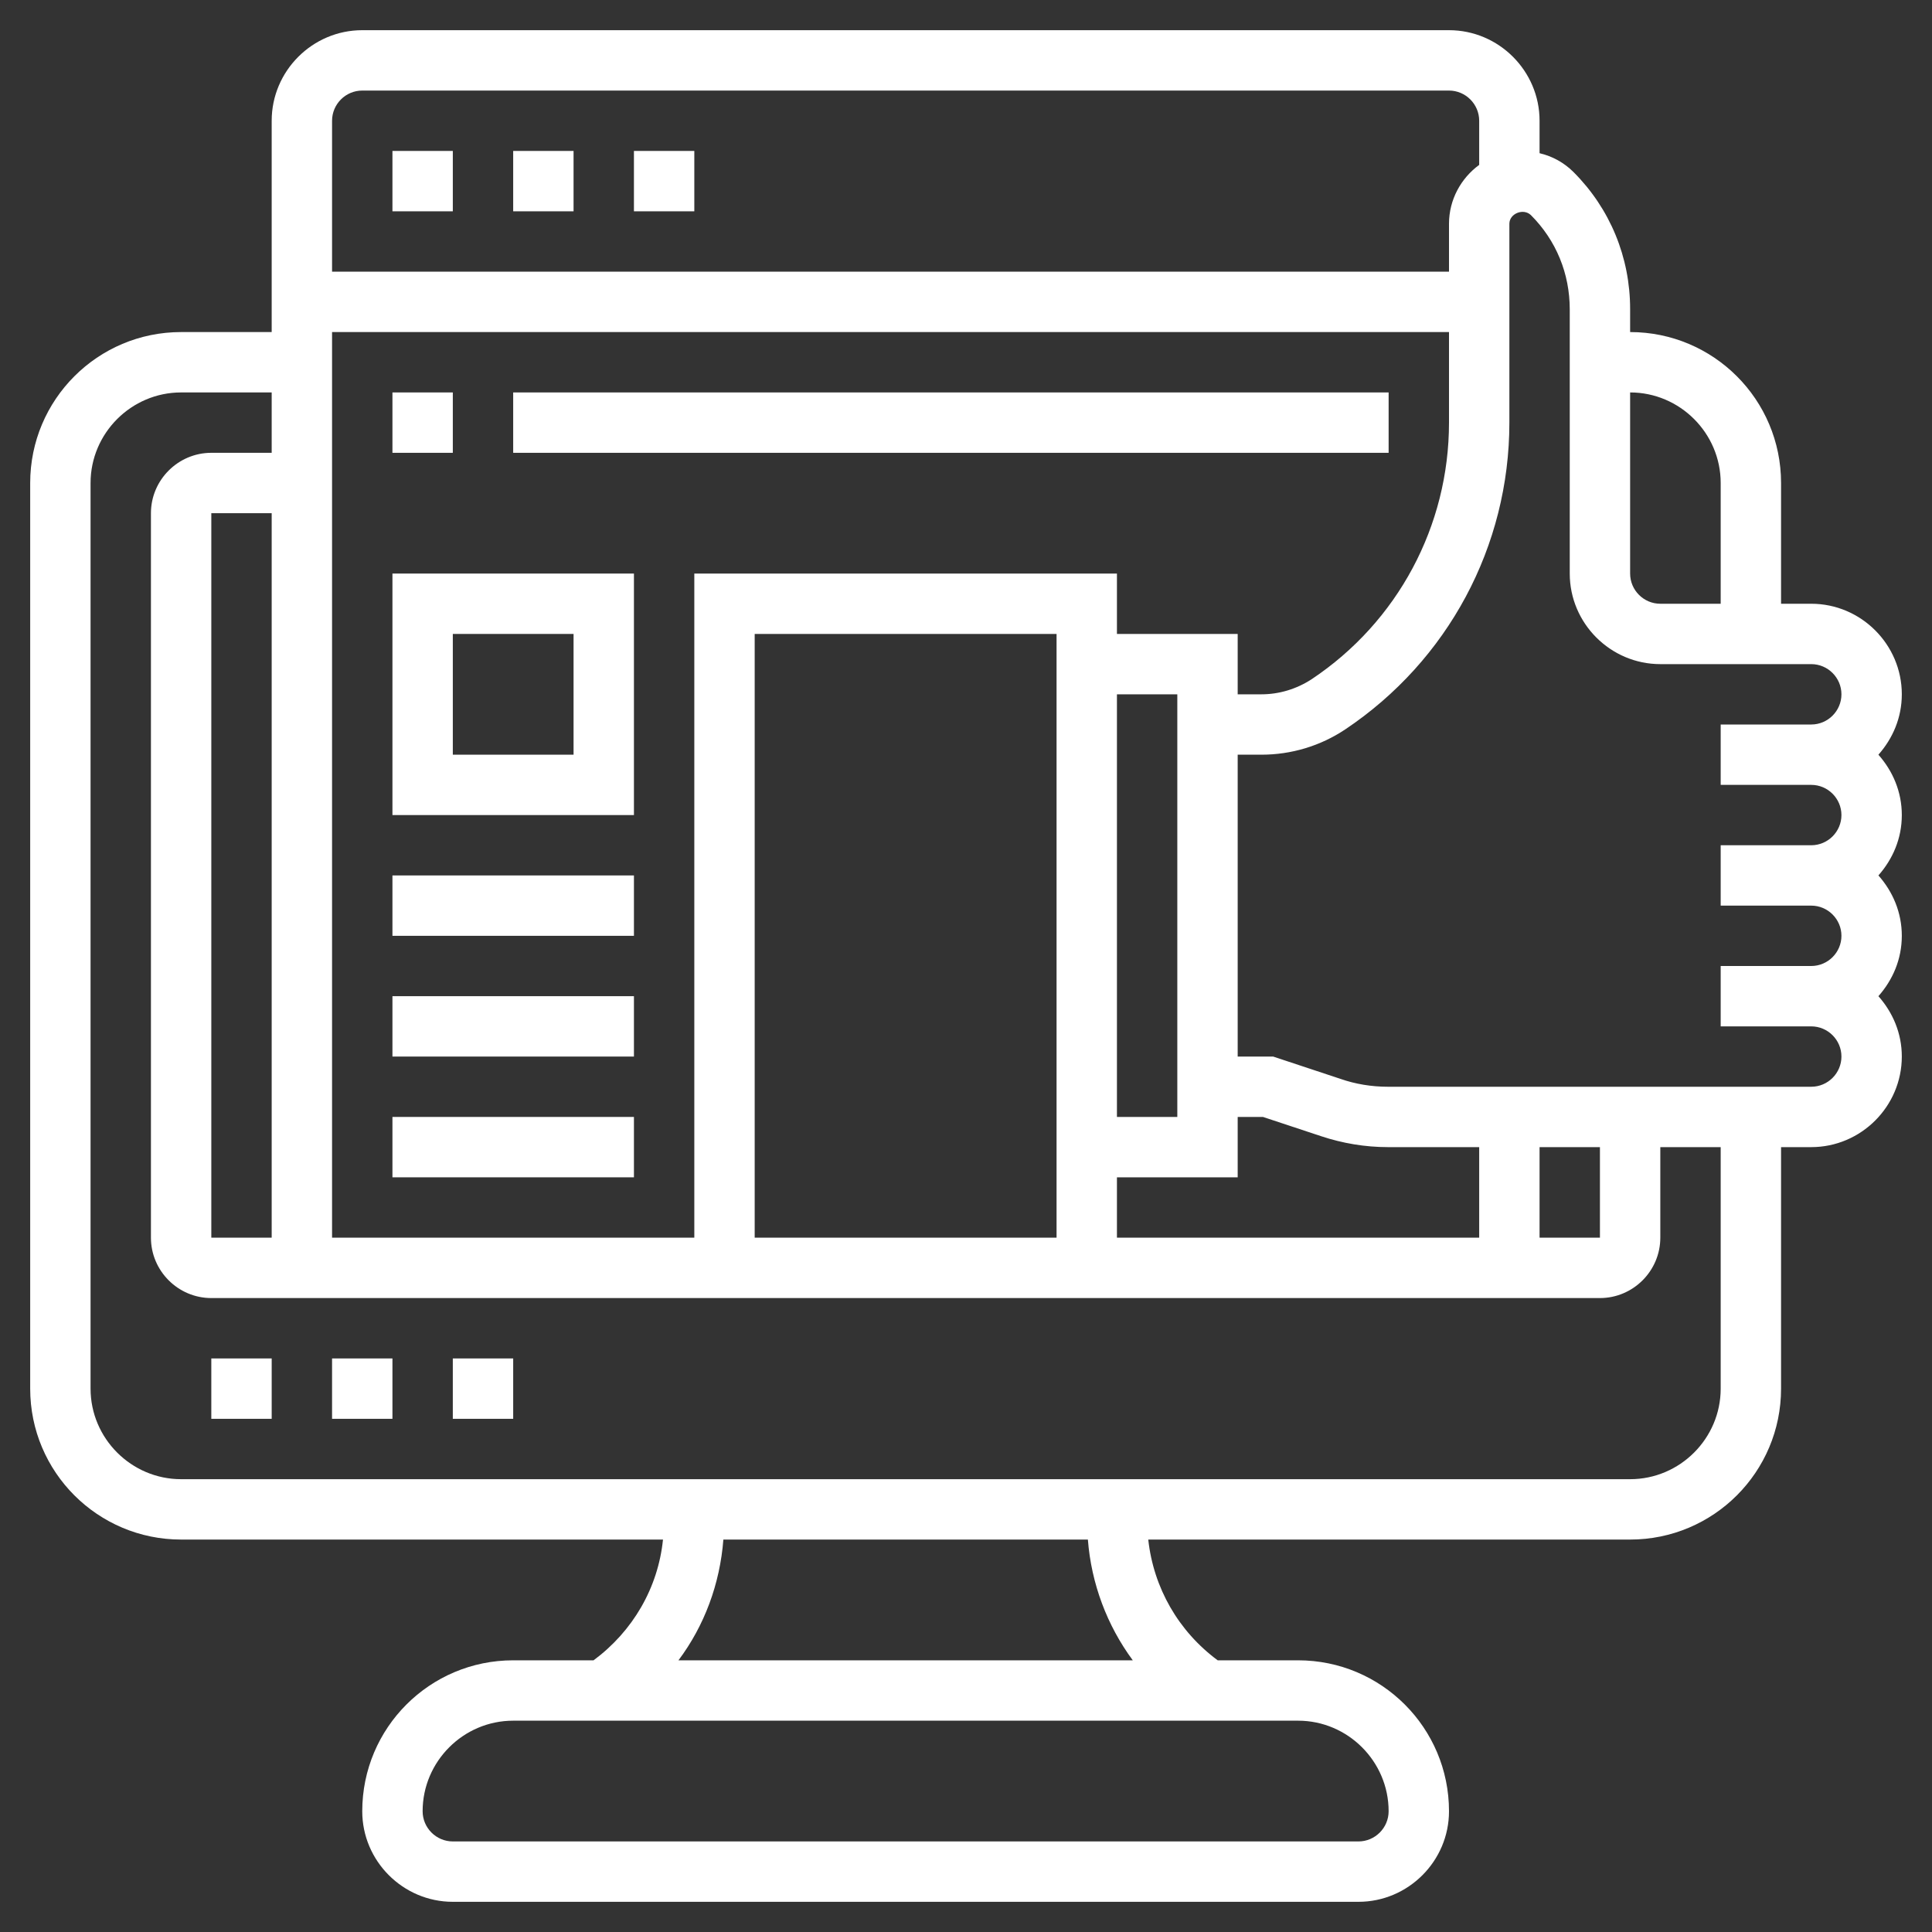
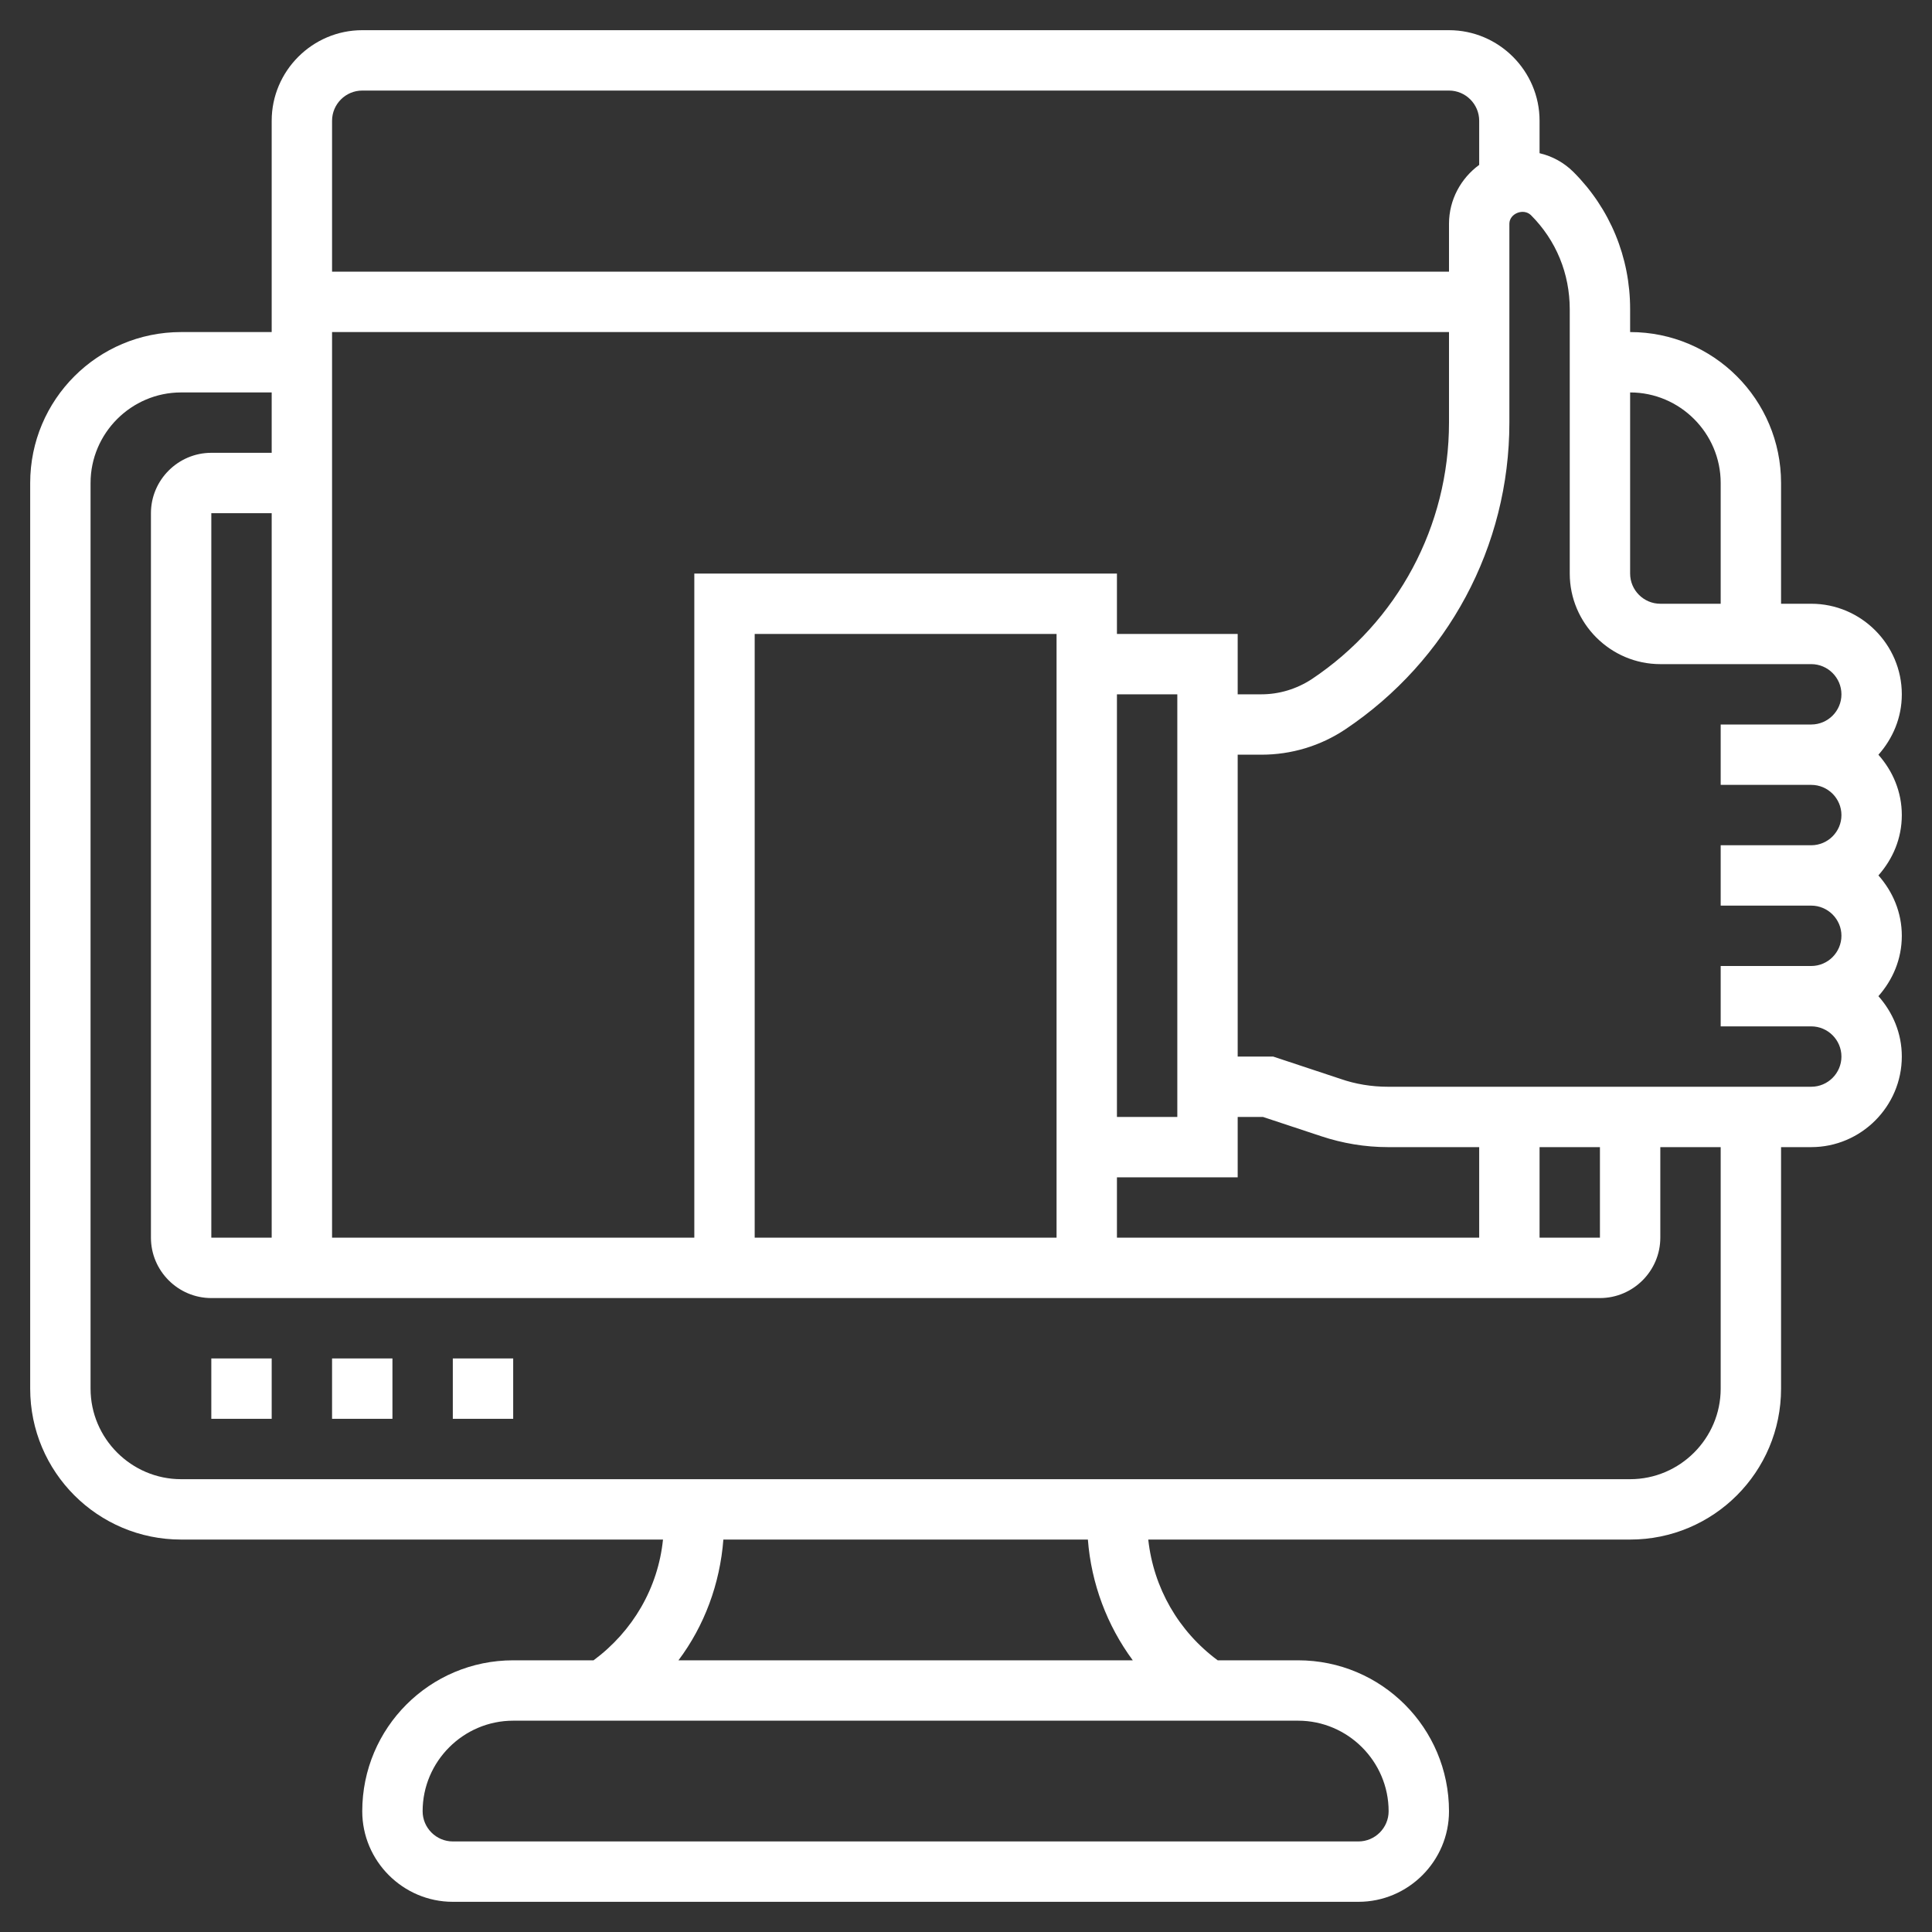
<svg xmlns="http://www.w3.org/2000/svg" id="Layer_5" viewBox="0 0 512 512">
  <rect x="0" y="0" width="512" height="512" fill="#333333" stroke="none" />
  <style>.st0{fill:#fff}</style>
  <path class="st0" d="M56 360h16v16H56v-16zm32 0h16v16H88v-16zm32 0h16v16h-16v-16z" />
  <path class="st0" d="M497.8 200c3.8-4.3 6.2-9.8 6.2-16 0-13.2-10.8-24-24-24h-8v-32c0-22.1-17.9-40-40-40v-6.1c0-13.7-5.3-26.6-15-36.3-2.5-2.5-5.6-4.2-9-5V32c0-13.2-10.8-24-24-24H96C82.8 8 72 18.8 72 32v56H48c-22.1 0-40 17.9-40 40v240c0 22.1 17.9 40 40 40h127.7c-1.3 12.8-8 24.3-18.4 32H136c-22.1 0-40 17.9-40 40 0 13.2 10.8 24 24 24h240c13.2 0 24-10.8 24-24 0-22.1-17.9-40-40-40h-21.3c-10.4-7.7-17-19.2-18.4-32H432c22.1 0 40-17.9 40-40v-64h8c13.2 0 24-10.8 24-24 0-6.2-2.4-11.7-6.2-16 3.8-4.3 6.2-9.8 6.2-16s-2.4-11.7-6.2-16c3.8-4.3 6.2-9.8 6.2-16s-2.4-11.7-6.2-16zM456 128v32h-16c-4.4 0-8-3.6-8-8v-48c13.2 0 24 10.8 24 24zM96 24h288c4.4 0 8 3.6 8 8v11.7c-4.8 3.5-8 9.2-8 15.6V72H88V32c0-4.4 3.6-8 8-8zm328 280v24h-16v-24h16zm-32 24h-96v-16h32v-16h6.7l15.4 5.1c5.7 1.9 11.7 2.9 17.7 2.9H392v24zm-96-144h16v112h-16V184zm-16 144h-80V168h80v160zm16-160v-16H184v176H88V88h296v24c0 27.4-13.6 52.8-36.4 68-4 2.6-8.6 4-13.3 4H328v-16h-32zM72 328H56V136h16v192zm296 152c0 4.4-3.6 8-8 8H120c-4.4 0-8-3.6-8-8 0-13.2 10.8-24 24-24h208c13.2 0 24 10.8 24 24zm-67.8-40H179.8c6.9-9.2 11-20.3 11.9-32h96.6c.9 11.7 5.1 22.8 11.9 32zM456 368c0 13.2-10.8 24-24 24H48c-13.2 0-24-10.8-24-24V128c0-13.2 10.8-24 24-24h24v16H56c-8.8 0-16 7.2-16 16v192c0 8.8 7.2 16 16 16h368c8.8 0 16-7.2 16-16v-24h16v64zm24-80H367.8c-4.3 0-8.6-.7-12.6-2.1l-17.8-5.9H328v-80h6.3c7.9 0 15.6-2.3 22.2-6.7 27.2-18.2 43.5-48.5 43.5-81.3V59.3c0-2.7 3.7-4.2 5.7-2.3 6.7 6.7 10.3 15.5 10.3 25v70c0 13.2 10.8 24 24 24h40c4.4 0 8 3.6 8 8s-3.6 8-8 8h-24v16h24c4.4 0 8 3.6 8 8s-3.6 8-8 8h-24v16h24c4.4 0 8 3.6 8 8s-3.6 8-8 8h-24v16h24c4.4 0 8 3.6 8 8s-3.6 8-8 8z" />
-   <path class="st0" d="M104 216h64v-64h-64v64zm16-48h32v32h-32v-32zm-16 64h64v16h-64v-16zm0 32h64v16h-64v-16zm0 32h64v16h-64v-16zm64-256h16v16h-16V40zm-32 0h16v16h-16V40zm-32 0h16v16h-16V40zm0 64h16v16h-16v-16zm32 0h232v16H136v-16z" />
</svg>